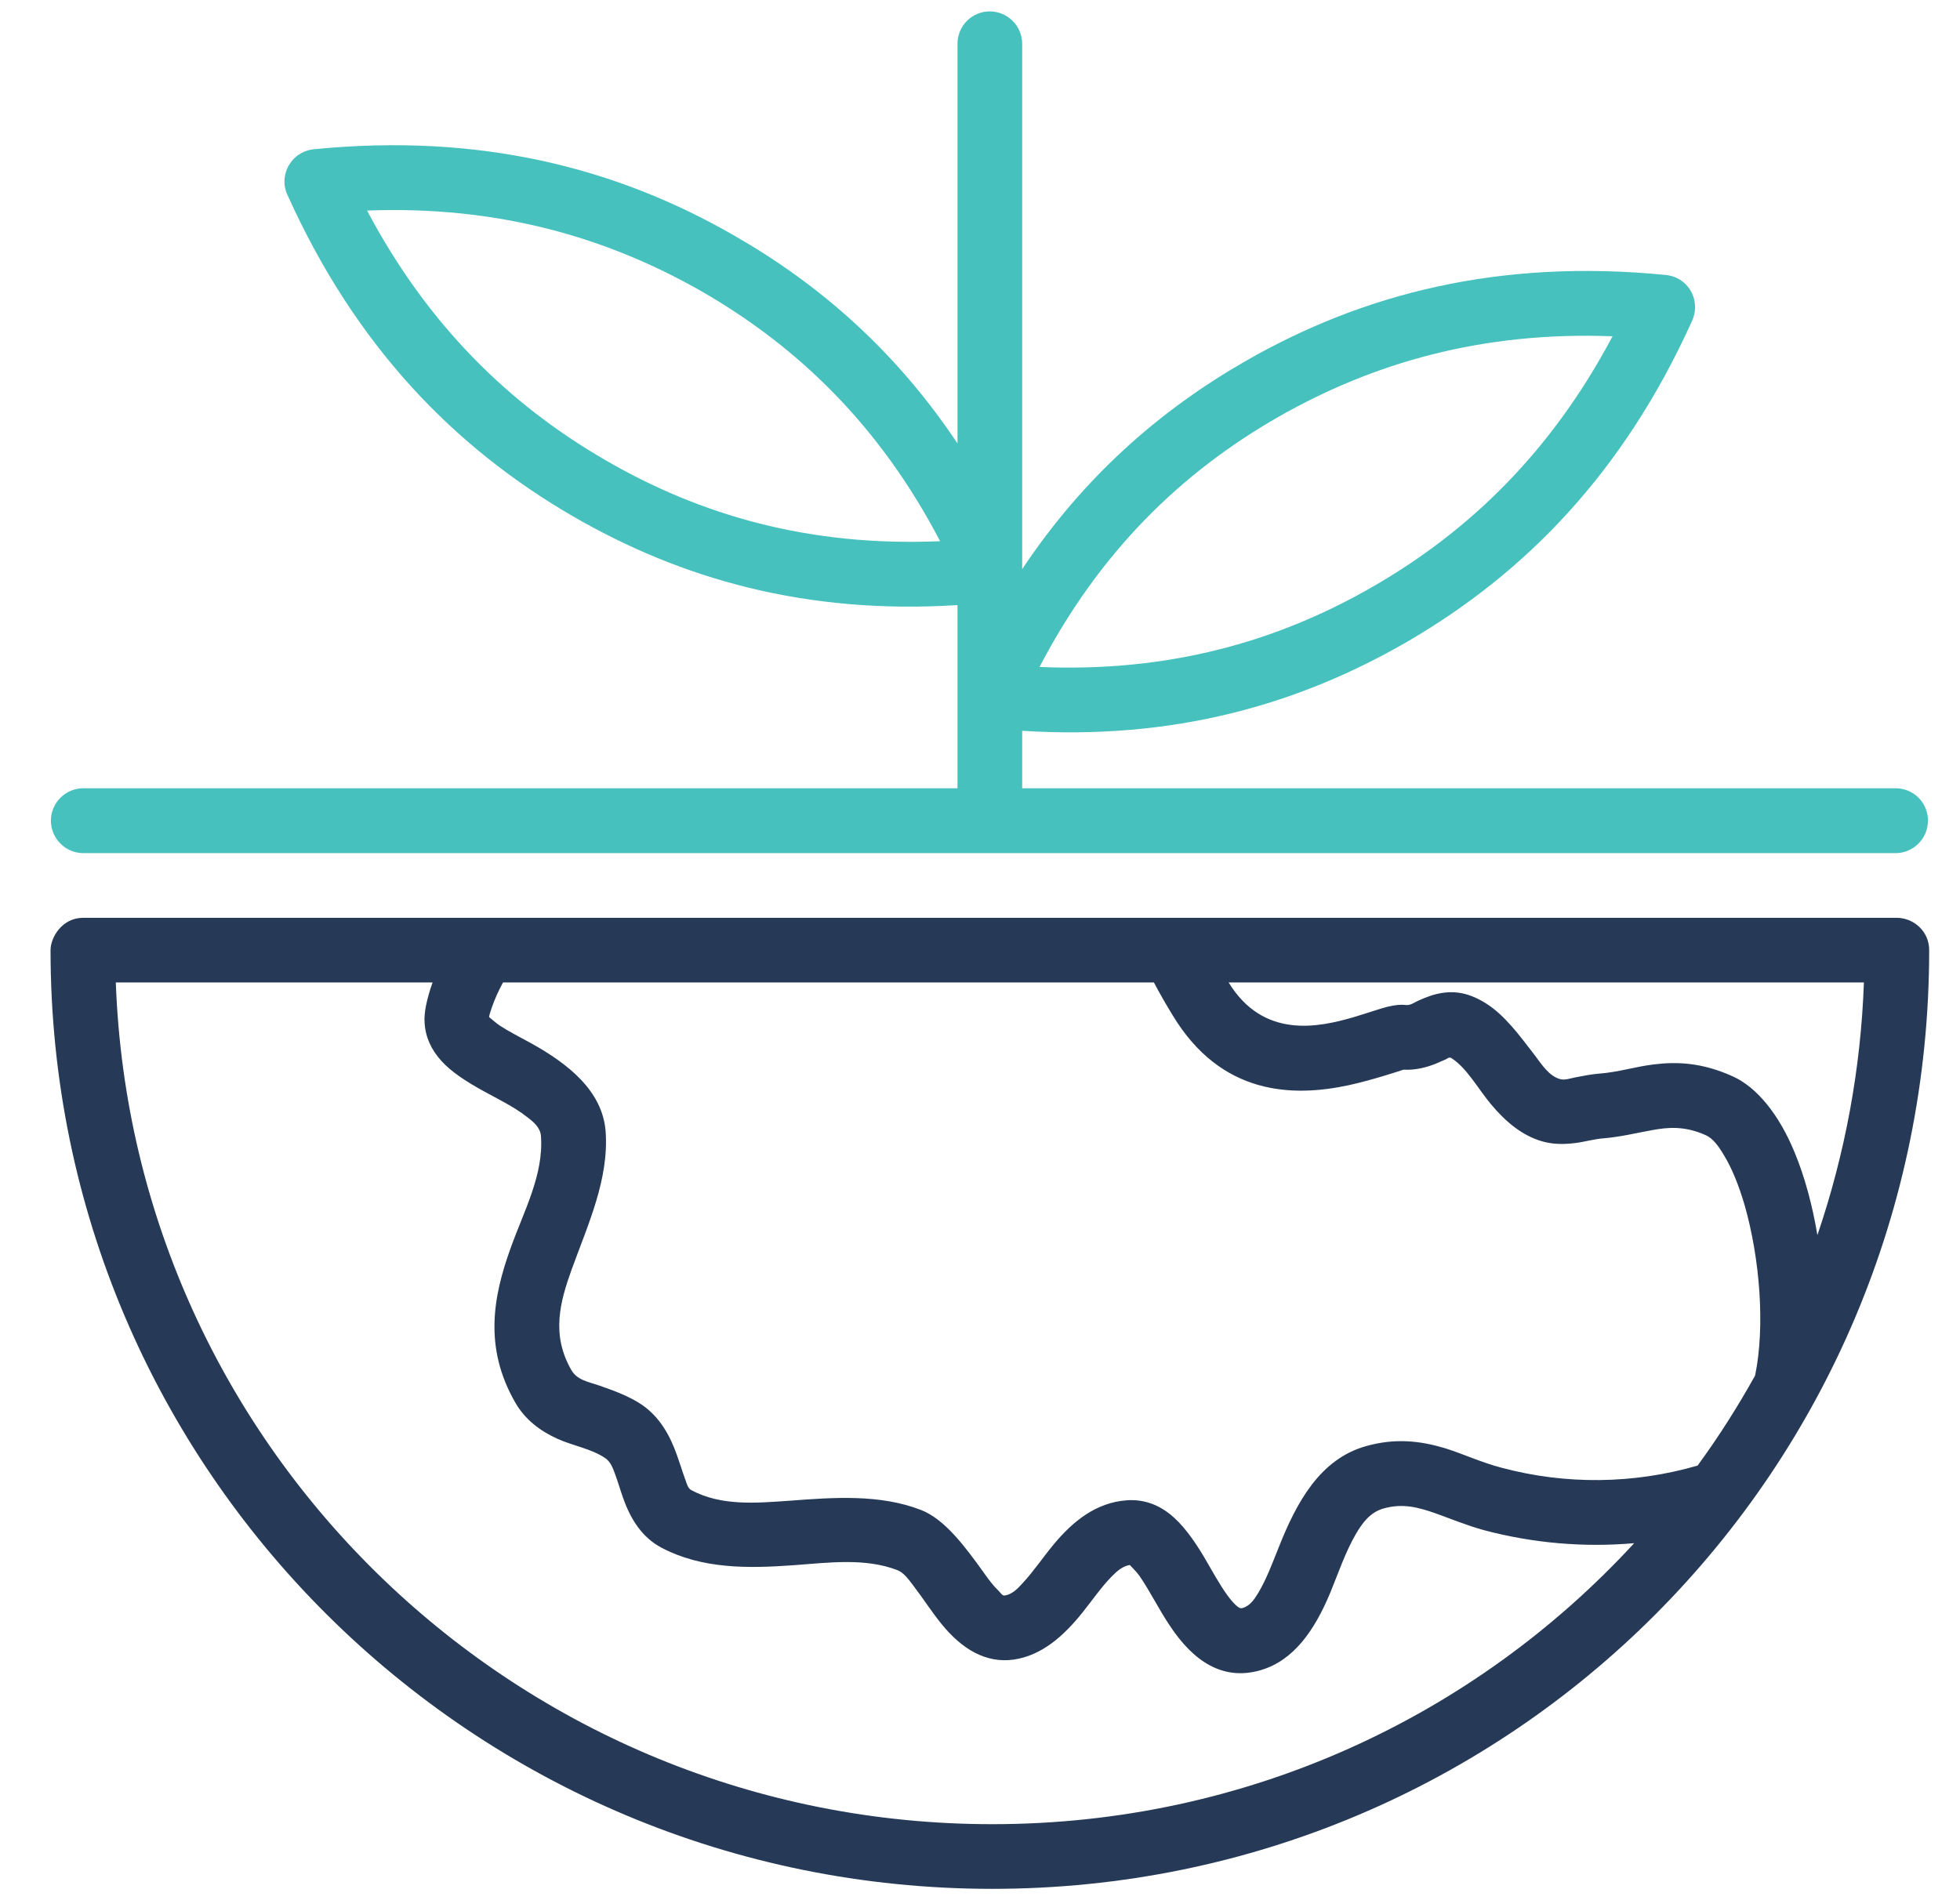
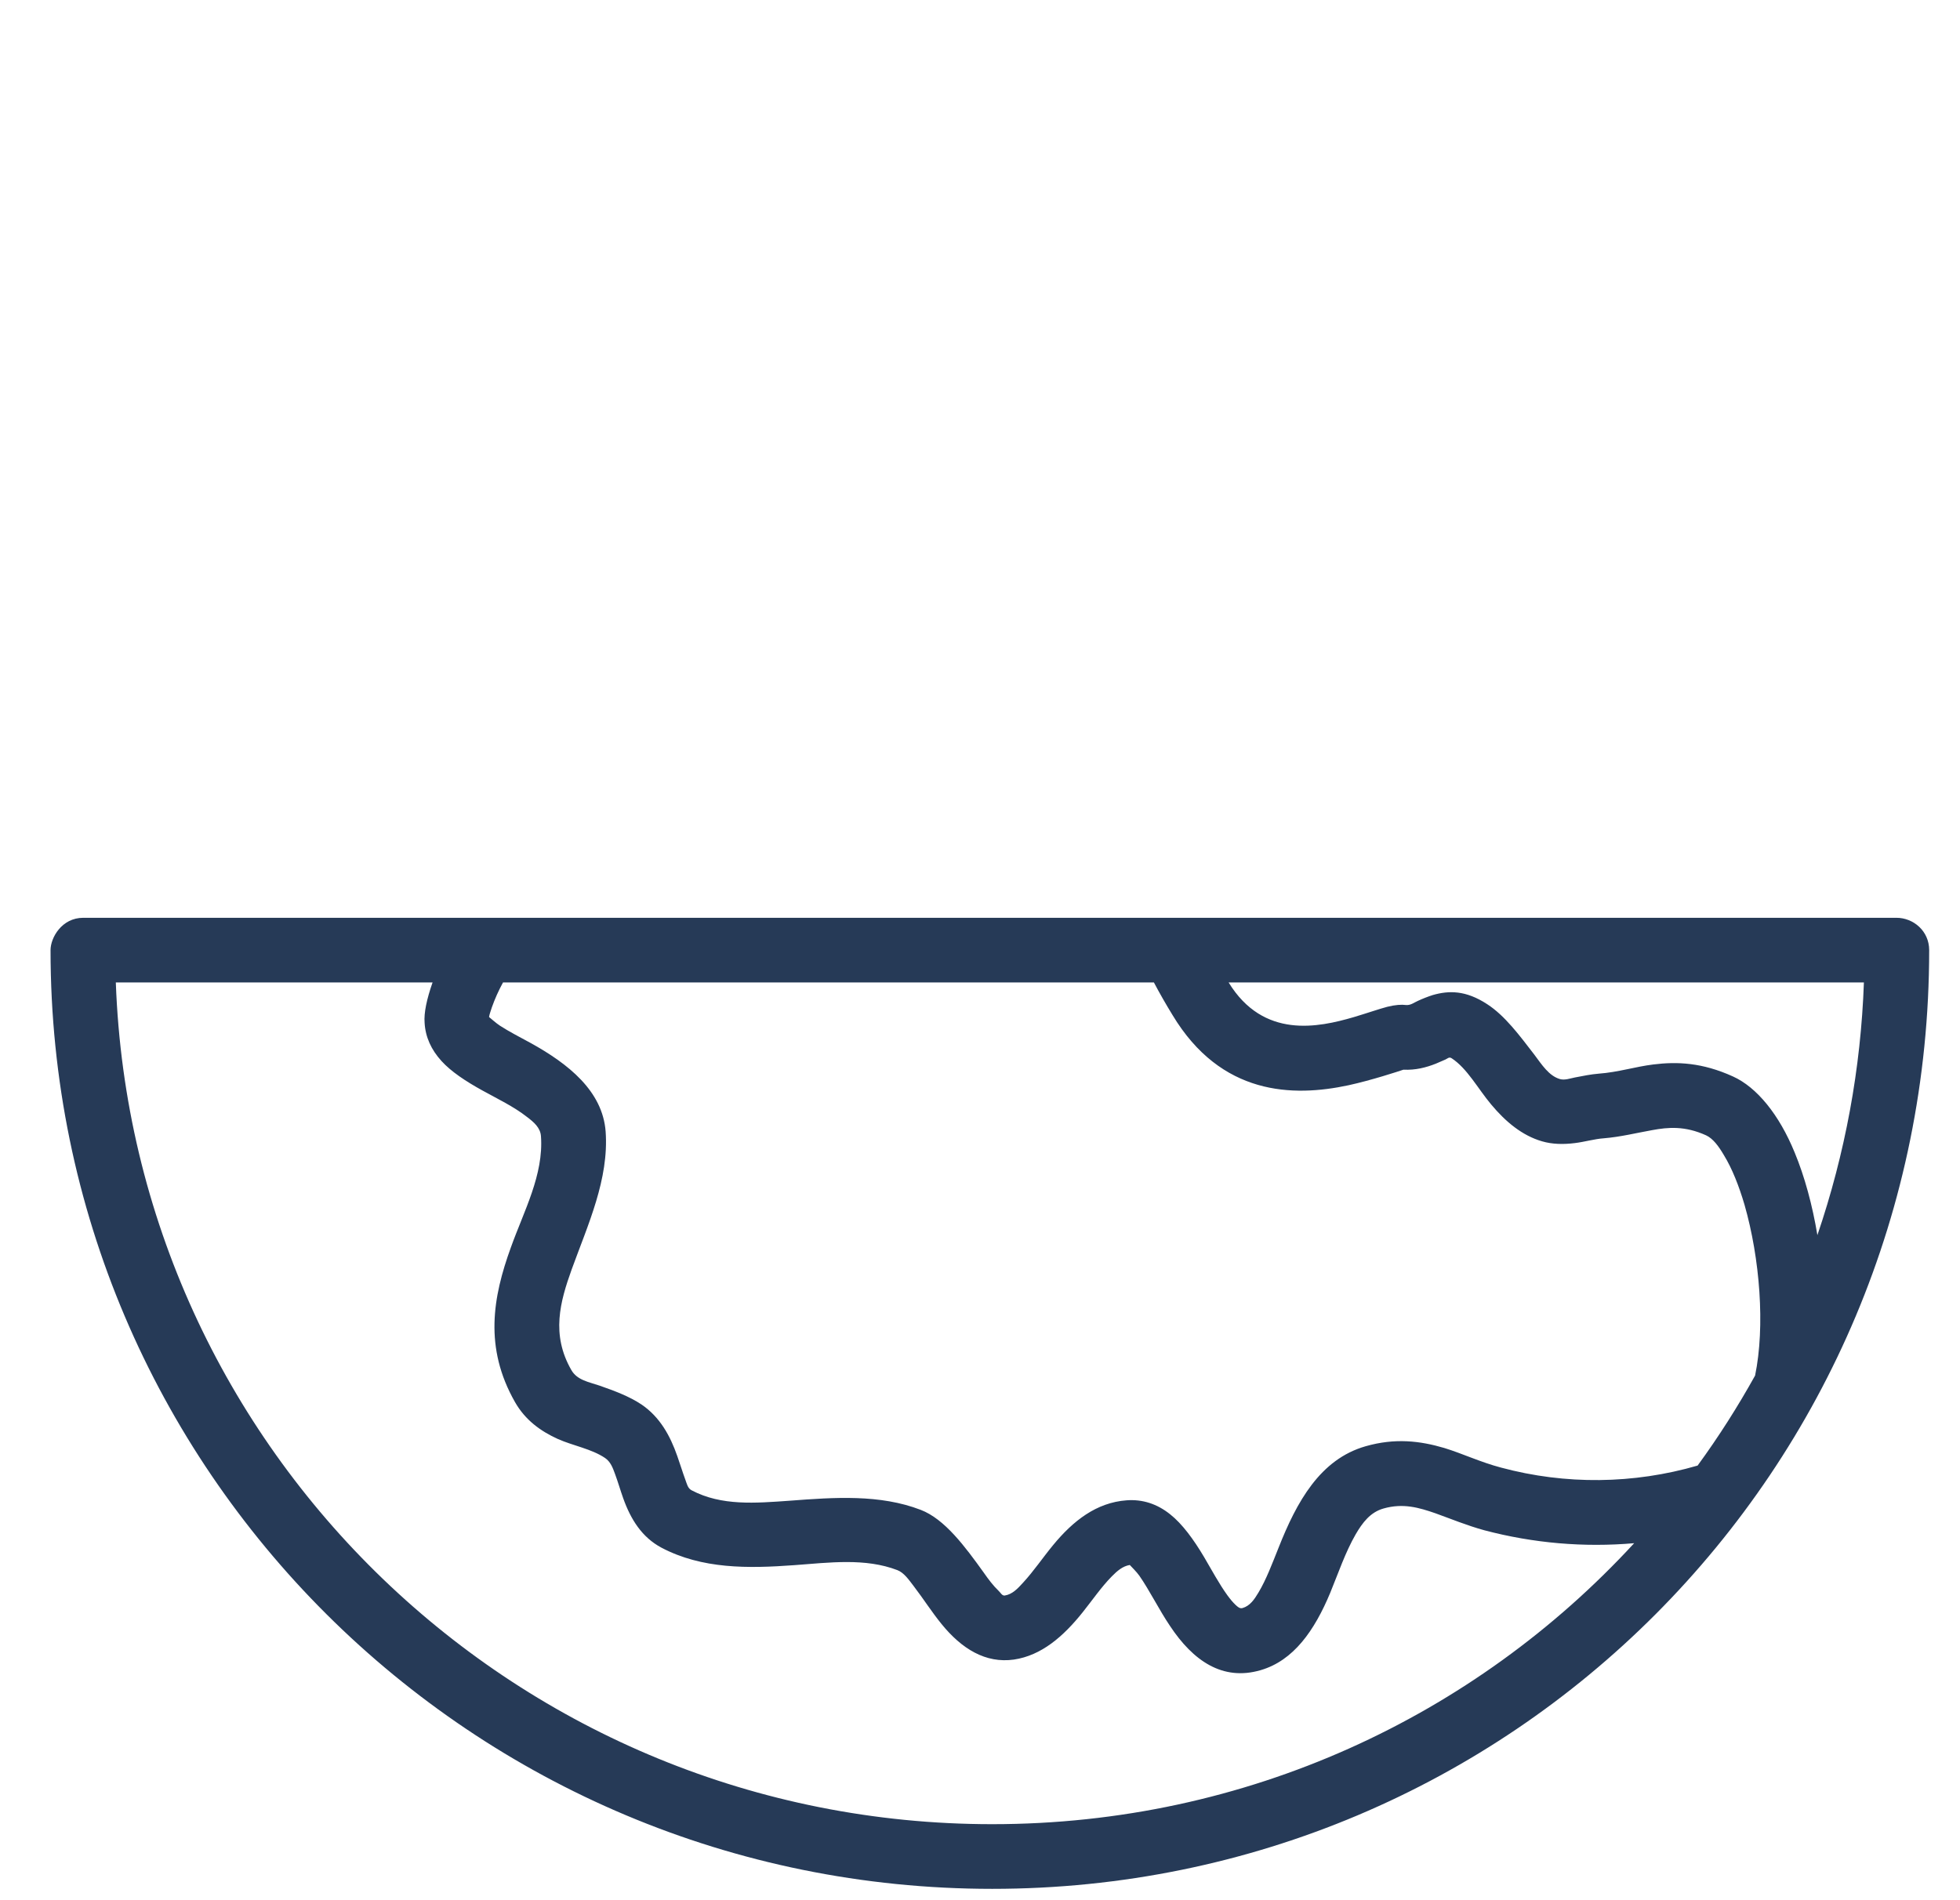
<svg xmlns="http://www.w3.org/2000/svg" width="33" height="32" viewBox="0 0 33 32" fill="none">
  <path fill-rule="evenodd" clip-rule="evenodd" d="M30.599 20.8C30.515 20.296 30.384 19.812 30.216 19.408C29.953 18.766 29.578 18.309 29.177 18.128C28.66 17.893 28.236 17.876 27.837 17.926C27.534 17.963 27.245 18.057 26.916 18.081C26.791 18.091 26.654 18.118 26.516 18.145C26.431 18.162 26.345 18.195 26.264 18.172C26.079 18.118 25.962 17.933 25.831 17.758C25.585 17.439 25.34 17.106 25.041 16.912C24.677 16.673 24.392 16.68 24.123 16.757C24.039 16.784 23.955 16.817 23.875 16.854C23.811 16.881 23.753 16.932 23.673 16.925C23.599 16.915 23.491 16.921 23.357 16.955C23.226 16.989 23.027 17.059 22.789 17.13C22.201 17.301 21.273 17.503 20.686 16.545H31.382C31.331 17.994 31.066 19.429 30.599 20.8ZM29.55 23.165C29.258 23.69 28.936 24.197 28.582 24.681C27.504 24.994 26.358 25.007 25.273 24.715C24.927 24.624 24.627 24.48 24.318 24.385C23.908 24.264 23.488 24.214 22.994 24.355C22.224 24.574 21.831 25.296 21.529 26.059C21.421 26.328 21.32 26.6 21.189 26.818C21.119 26.936 21.045 27.044 20.921 27.08C20.873 27.094 20.84 27.06 20.806 27.03C20.756 26.983 20.712 26.929 20.665 26.865C20.524 26.67 20.399 26.435 20.272 26.22C20.097 25.925 19.905 25.662 19.701 25.501C19.482 25.326 19.237 25.246 18.968 25.266C18.46 25.303 18.067 25.612 17.732 26.019C17.56 26.227 17.402 26.462 17.224 26.654C17.133 26.755 17.043 26.849 16.918 26.869C16.871 26.876 16.848 26.822 16.811 26.788C16.723 26.704 16.642 26.597 16.562 26.482C16.246 26.042 15.906 25.582 15.503 25.427C14.815 25.162 14.052 25.215 13.292 25.273C12.721 25.313 12.149 25.363 11.646 25.098C11.578 25.064 11.565 24.987 11.538 24.916C11.491 24.789 11.45 24.651 11.403 24.52C11.283 24.177 11.111 23.864 10.802 23.653C10.59 23.512 10.341 23.421 10.093 23.334C9.914 23.273 9.716 23.243 9.619 23.071C9.276 22.473 9.43 21.922 9.625 21.378C9.901 20.618 10.254 19.859 10.197 19.056C10.146 18.373 9.568 17.913 8.926 17.56C8.748 17.463 8.57 17.372 8.419 17.274C8.352 17.231 8.264 17.15 8.234 17.127C8.241 17.079 8.261 17.029 8.281 16.965C8.332 16.821 8.395 16.68 8.469 16.545H19.428C19.526 16.73 19.63 16.912 19.741 17.093C20.558 18.451 21.767 18.477 22.705 18.276C23.091 18.192 23.549 18.041 23.629 18.014C23.834 18.024 24.012 17.977 24.174 17.913C24.23 17.889 24.285 17.866 24.338 17.842C24.369 17.829 24.398 17.792 24.442 17.822C24.704 17.994 24.883 18.333 25.105 18.598C25.349 18.891 25.628 19.123 25.962 19.22C26.136 19.271 26.324 19.274 26.516 19.25C26.68 19.23 26.849 19.18 26.997 19.17C27.288 19.146 27.551 19.079 27.817 19.032C28.088 18.982 28.367 18.958 28.724 19.119C28.841 19.173 28.936 19.301 29.026 19.455C29.164 19.681 29.278 19.97 29.372 20.289C29.631 21.193 29.721 22.335 29.55 23.165ZM16.706 30.72C8.745 30.72 2.236 24.439 1.95 16.545H7.283C7.186 16.821 7.135 17.059 7.149 17.224C7.162 17.463 7.26 17.678 7.434 17.869C7.596 18.047 7.841 18.209 8.12 18.363C8.369 18.501 8.651 18.635 8.873 18.81C8.99 18.898 9.098 18.992 9.108 19.133C9.155 19.785 8.822 20.39 8.6 21.011C8.298 21.845 8.147 22.692 8.671 23.612C8.842 23.912 9.098 24.1 9.394 24.234C9.652 24.348 9.958 24.399 10.187 24.553C10.281 24.617 10.318 24.721 10.355 24.822C10.405 24.957 10.445 25.098 10.492 25.229C10.62 25.589 10.809 25.888 11.134 26.062C11.82 26.425 12.593 26.415 13.373 26.358C13.967 26.314 14.569 26.234 15.11 26.442C15.221 26.486 15.299 26.6 15.386 26.714C15.543 26.919 15.691 27.151 15.85 27.346C16.192 27.769 16.596 28.015 17.07 27.948C17.533 27.88 17.902 27.561 18.229 27.151C18.39 26.95 18.544 26.724 18.72 26.546C18.81 26.455 18.901 26.375 19.022 26.355C19.049 26.385 19.136 26.469 19.183 26.536C19.358 26.788 19.516 27.111 19.698 27.38C20.087 27.968 20.584 28.314 21.226 28.126C21.78 27.964 22.131 27.46 22.396 26.825C22.53 26.499 22.651 26.14 22.826 25.837C22.94 25.642 23.071 25.467 23.293 25.404C23.625 25.309 23.895 25.39 24.167 25.484C24.429 25.578 24.695 25.689 24.99 25.77C25.814 25.988 26.667 26.062 27.514 25.988C24.835 28.899 20.994 30.72 16.706 30.72ZM31.93 15.456H1.402C1.039 15.456 0.851 15.792 0.851 16.001C0.851 24.748 7.959 31.809 16.706 31.809C25.454 31.809 32.481 24.748 32.481 16.001C32.481 15.678 32.215 15.456 31.93 15.456Z" fill="#263A57" />
-   <path fill-rule="evenodd" clip-rule="evenodd" d="M10.183 7.743C8.58 6.812 7.205 5.482 6.18 3.546C8.371 3.462 10.21 3.99 11.819 4.91C13.429 5.838 14.81 7.162 15.828 9.114C13.627 9.209 11.789 8.678 10.183 7.743ZM21.511 7.028C23.121 6.107 24.959 5.579 27.15 5.663C26.125 7.599 24.751 8.93 23.148 9.86C21.538 10.795 19.703 11.326 17.502 11.232C18.52 9.279 19.898 7.955 21.511 7.028ZM31.929 13.275H17.21V12.307C19.754 12.468 21.857 11.87 23.696 10.805C25.671 9.656 27.335 7.965 28.491 5.398C28.615 5.122 28.494 4.799 28.219 4.675C28.165 4.652 28.108 4.638 28.051 4.631C25.248 4.353 22.949 4.944 20.967 6.083C19.522 6.913 18.241 8.036 17.21 9.585V0.737C17.21 0.437 16.964 0.192 16.665 0.192C16.363 0.192 16.121 0.437 16.121 0.737V7.468C15.089 5.919 13.809 4.796 12.36 3.966C10.381 2.827 8.082 2.235 5.28 2.514C4.981 2.545 4.762 2.813 4.792 3.112C4.799 3.17 4.812 3.227 4.839 3.281C5.995 5.848 7.659 7.538 9.635 8.688C11.47 9.753 13.577 10.351 16.121 10.19V13.275H1.402C1.103 13.275 0.857 13.52 0.857 13.819C0.857 14.122 1.103 14.367 1.402 14.367H31.929C32.228 14.36 32.467 14.108 32.46 13.809C32.457 13.517 32.221 13.282 31.929 13.275Z" fill="#46C1BE" />
</svg>